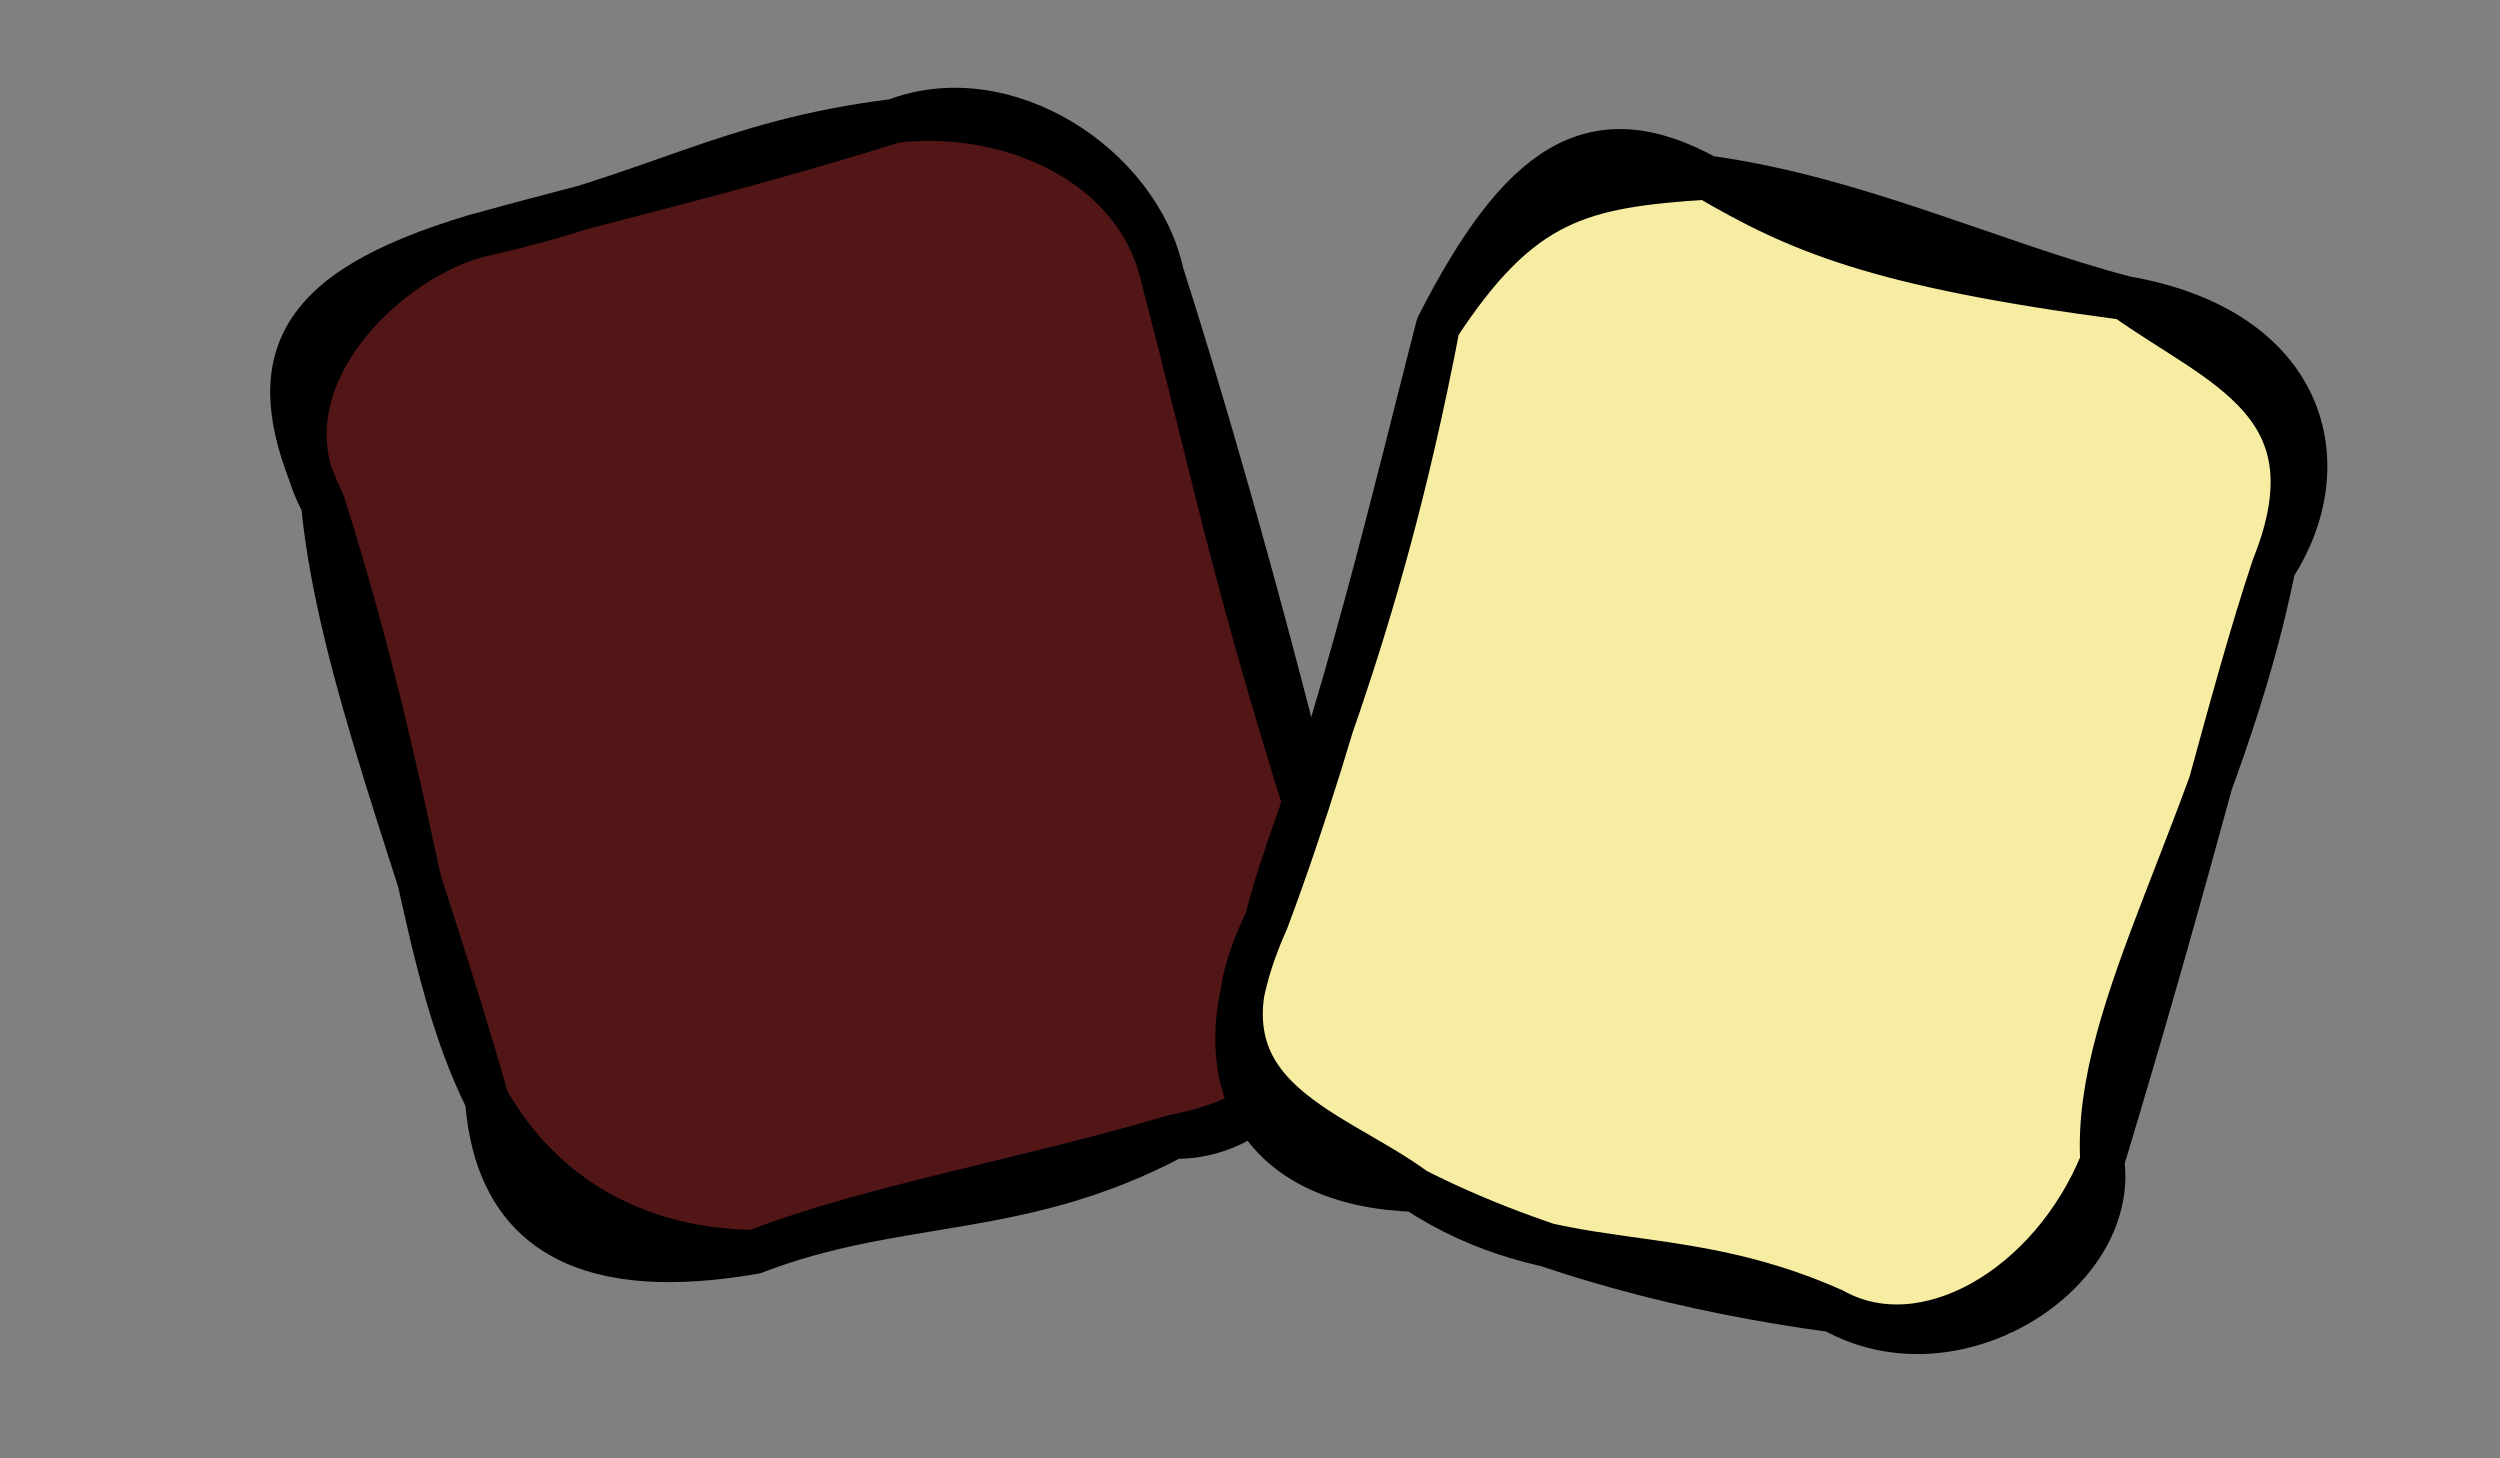
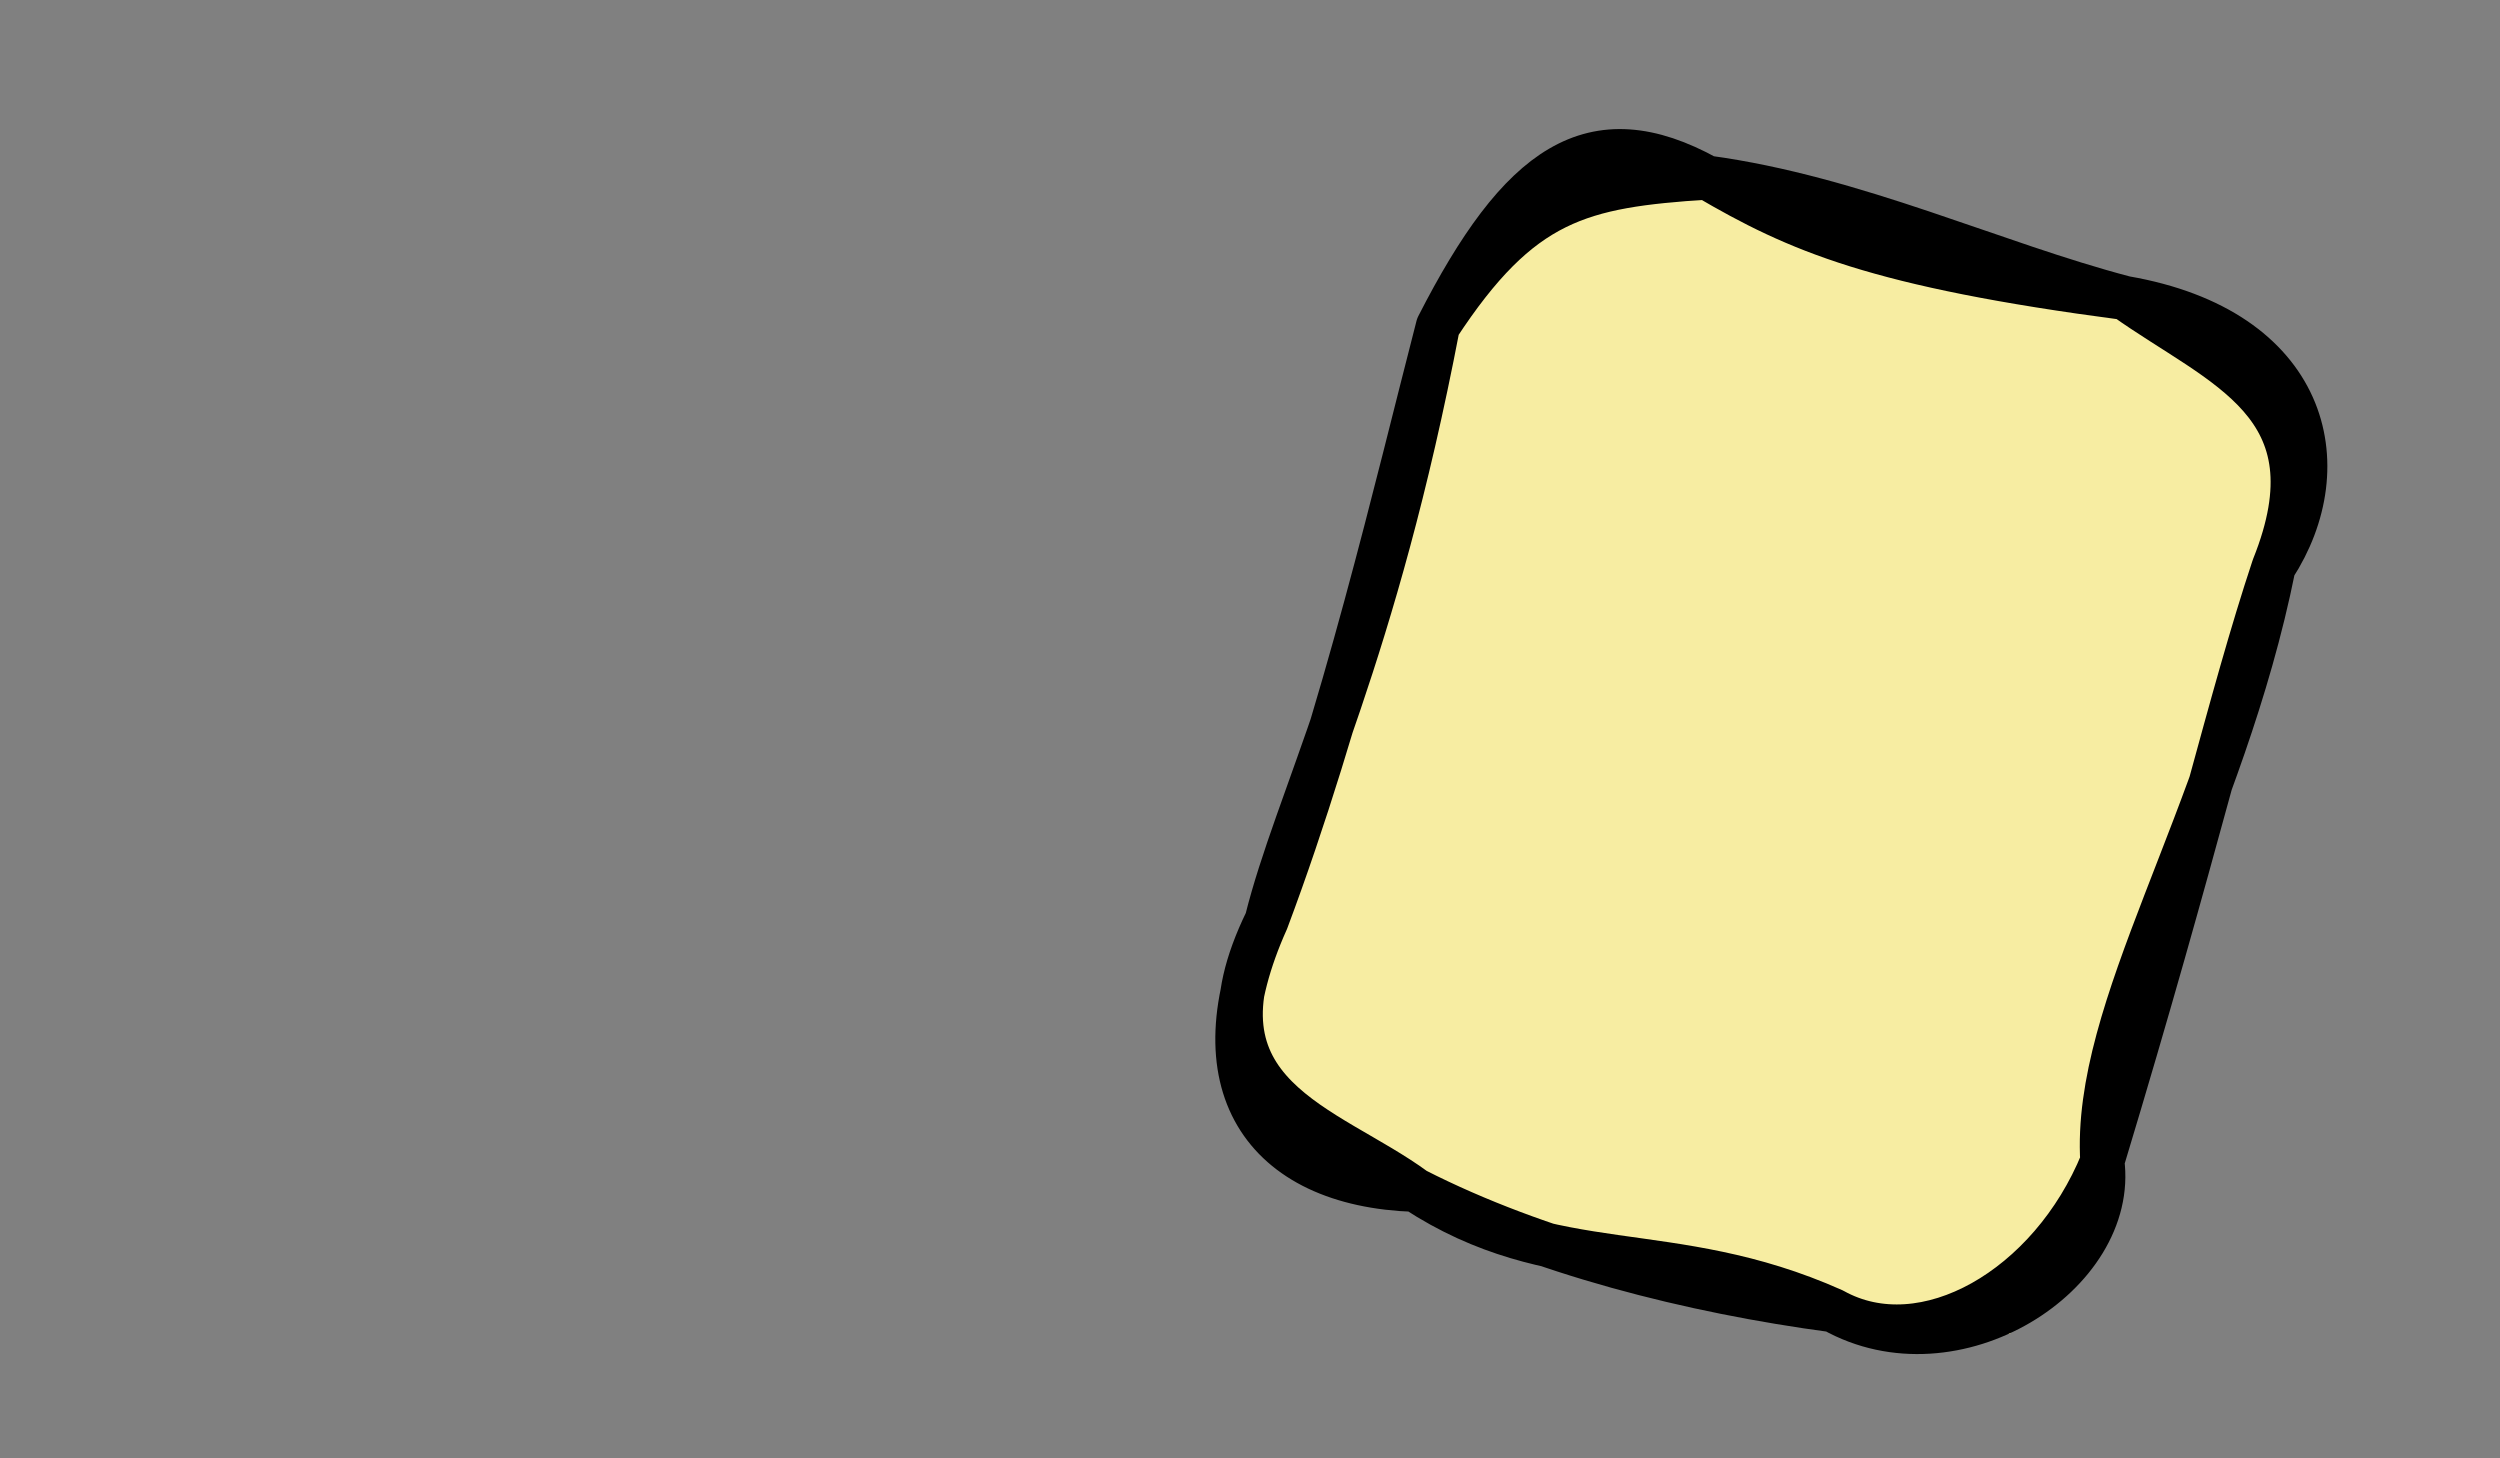
<svg xmlns="http://www.w3.org/2000/svg" xmlns:ns1="http://vectornator.io" height="100%" stroke-miterlimit="10" style="fill-rule:nonzero;clip-rule:evenodd;stroke-linecap:round;stroke-linejoin:round;" version="1.1" viewBox="0 0 170.1 99.225" width="100%" xml:space="preserve">
  <rect x="0" y="0" width="170.1" height="99.225" fill="#808080" stroke="none" />
  <defs />
  <clipPath id="ArtboardFrame">
    <rect height="99.225" width="170.1" x="0" y="0" />
  </clipPath>
  <g clip-path="url(#ArtboardFrame)" id="layer1" ns1:layerName="layer1">
    <g opacity="1" ns1:layerName="rect">
      <clipPath clip-rule="nonzero" id="ClipPath">
-         <path d="M-6.176-49.393L382.704-156.316L382.704-156.316L435.774 36.701L435.774 36.701L46.895 143.625L46.895 143.625L-6.176-49.393L-6.176-49.393Z" />
-       </clipPath>
+         </clipPath>
      <g clip-path="url(#ClipPath)">
        <path d="M30.747 16.824L61.386 7.022L72.508 9.021L71.493 9.432L80.087 20.458L90.603 59.357L90.892 67.073L87.493 73.741L77.709 77.727L47.156 85.209L43.185 87.043L36.904 80.213L32.37 73.933L21.689 32.601L19.374 22.681L23.142 22.097L34.335 13.916" fill="#521616" fill-rule="nonzero" opacity="1" stroke="none" ns1:layerName="path" />
        <path d="M32.322 16.072C44.706 13.328 49.299 9.661 60.854 8.227M32.322 16.072C40.515 13.788 50.604 11.465 60.854 8.227M60.854 8.227C68.458 5.296 77.467 11.353 79.038 18.568M60.854 8.227C68.629 7.279 77.224 11.093 79.038 18.568M79.038 18.568C82.779 32.795 83.899 39.558 90.196 59.15M79.038 18.568C83.726 33.242 88.384 51.059 90.196 59.15M90.196 59.15C93.871 65.413 88.166 77.569 79.857 77.341M90.196 59.15C91.632 72.547 86.652 75.994 79.857 77.341M79.857 77.341C69.359 82.927 61.194 81.383 51.325 85.186M79.857 77.341C69.818 80.327 59.187 82.122 51.325 85.186M51.325 85.186C43.622 85.095 36.977 81.639 33.139 74.838M51.325 85.186C40.378 87.076 33.856 84.209 33.139 74.838M33.139 74.838C28.584 65.658 28.508 54.912 21.981 34.256M33.139 74.838C28.589 58.857 23.037 45.425 21.981 34.256M21.981 34.256C17.578 26.365 25.637 18.042 32.322 16.072M21.981 34.256C17.532 24.697 19.795 19.827 32.322 16.072" fill="none" opacity="1" stroke="#000000" stroke-linecap="round" stroke-linejoin="miter" stroke-width="3" ns1:layerName="path" />
      </g>
    </g>
    <g opacity="1" ns1:layerName="rect">
      <clipPath clip-rule="nonzero" id="ClipPath_2">
        <path d="M-132.036-134.017L255.504-22.338L255.504-22.338L200.074 170.015L200.074 170.015L-187.467 58.336L-187.467 58.336L-132.036-134.017L-132.036-134.017Z" />
      </clipPath>
      <g clip-path="url(#ClipPath_2)">
        <path d="M113.771 10.592L148.823 21.715L150.95 24.467L156.095 32.265L156.115 37.696L144.816 77.39L139.03 85.902L136.755 90.765L124.05 88.665L93.483 80.143L87.127 78.236L85.462 71.616L85.292 64.124L97.905 21.417L103.36 16.514L107.315 14.547L114.854 9.756" fill="#f7eda2" fill-rule="nonzero" opacity="1" stroke="none" ns1:layerName="path" />
        <path d="M116.144 12.08C122.304 15.681 127.64 18.047 144.578 20.274M116.144 12.08C126.212 13.443 135.607 17.923 144.578 20.274M144.578 20.274C151.145 24.953 159.172 27.438 154.696 38.583M144.578 20.274C157.01 22.427 159.21 31.641 154.696 38.583M154.696 38.583C151.207 55.946 142.402 68.568 143.042 79.025M154.696 38.583C151.651 47.768 149.61 57.288 143.042 79.025M143.042 79.025C139.532 87.654 130.904 92.592 124.73 89.15M143.042 79.025C144.08 86.662 133.013 93.808 124.73 89.15M124.73 89.15C113.566 84.168 105.785 87.172 96.296 80.956M124.73 89.15C115.079 87.859 104.679 85.237 96.296 80.956M96.296 80.956C85.955 80.622 81.192 73.746 86.18 62.639M96.296 80.956C90.359 76.583 80.359 74.552 86.18 62.639M86.18 62.639C88.228 54.424 93.531 44.664 97.835 22.197M86.18 62.639C91.428 48.656 95.01 33.139 97.835 22.197M97.835 22.197C103.432 11.227 108.346 7.772 116.144 12.08M97.835 22.197C103.479 13.582 107.512 12.644 116.144 12.08" fill="none" opacity="1" stroke="#000000" stroke-linecap="round" stroke-linejoin="miter" stroke-width="3" ns1:layerName="path" />
      </g>
    </g>
  </g>
</svg>